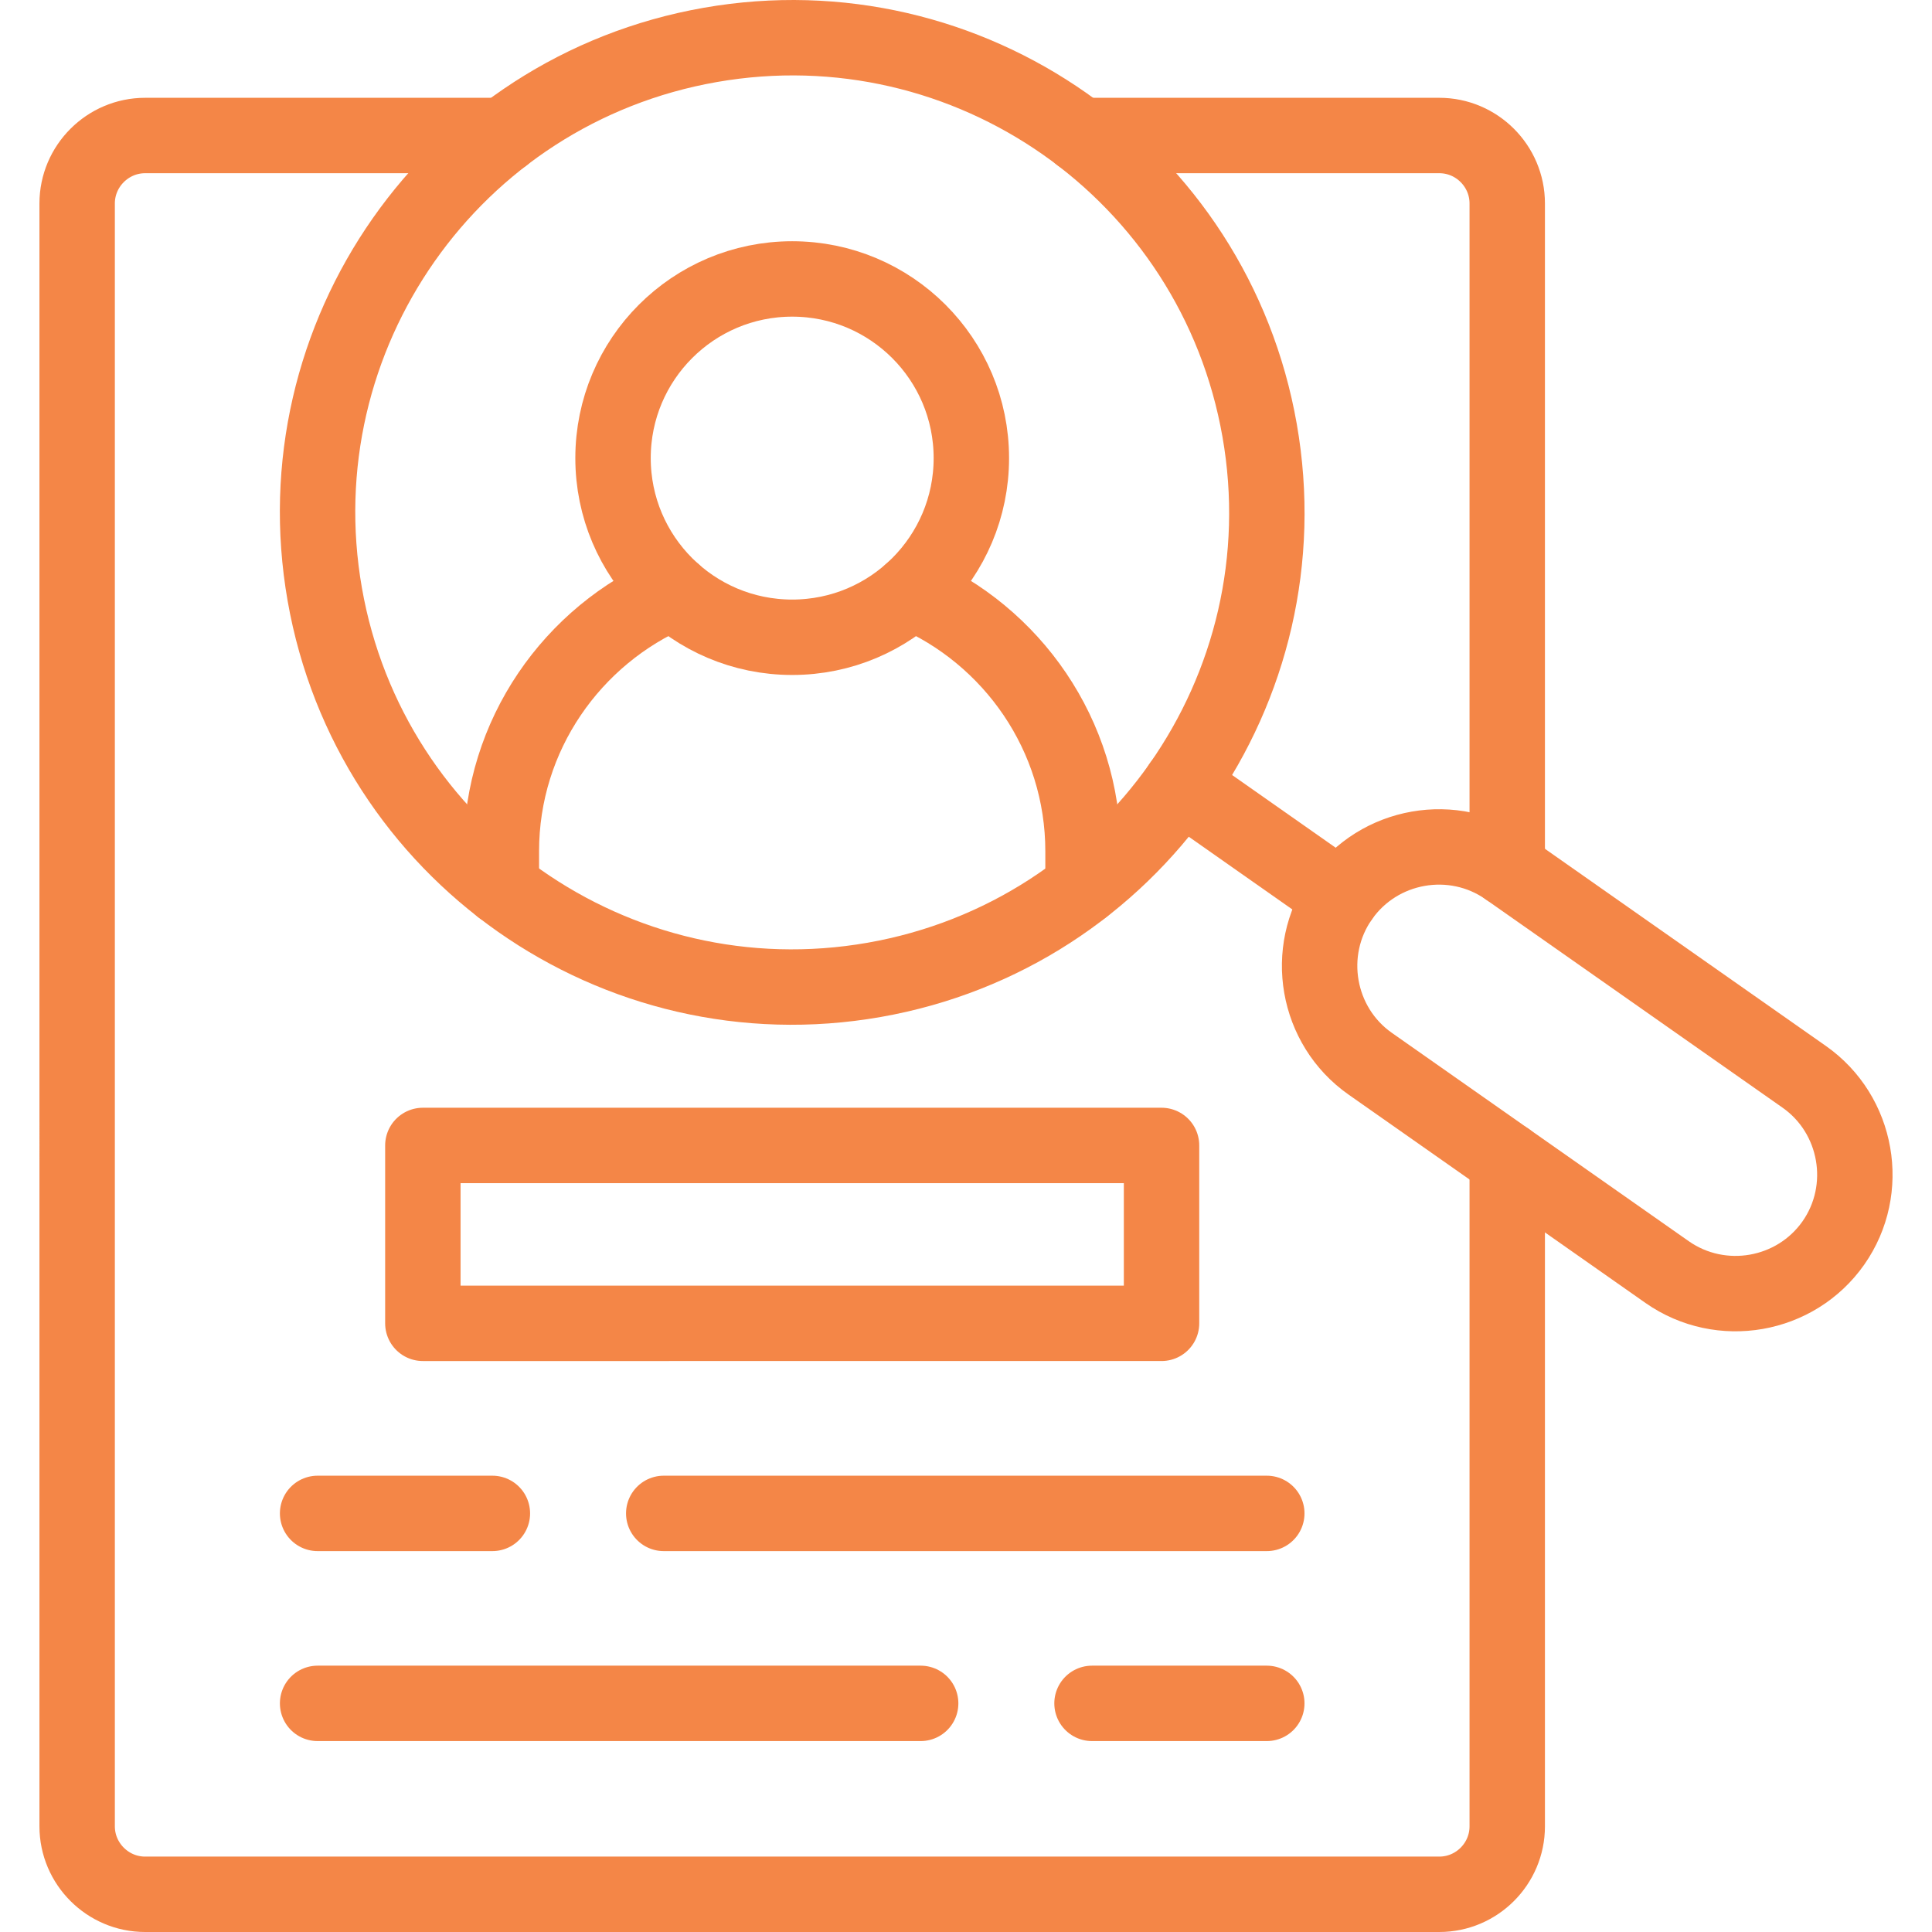
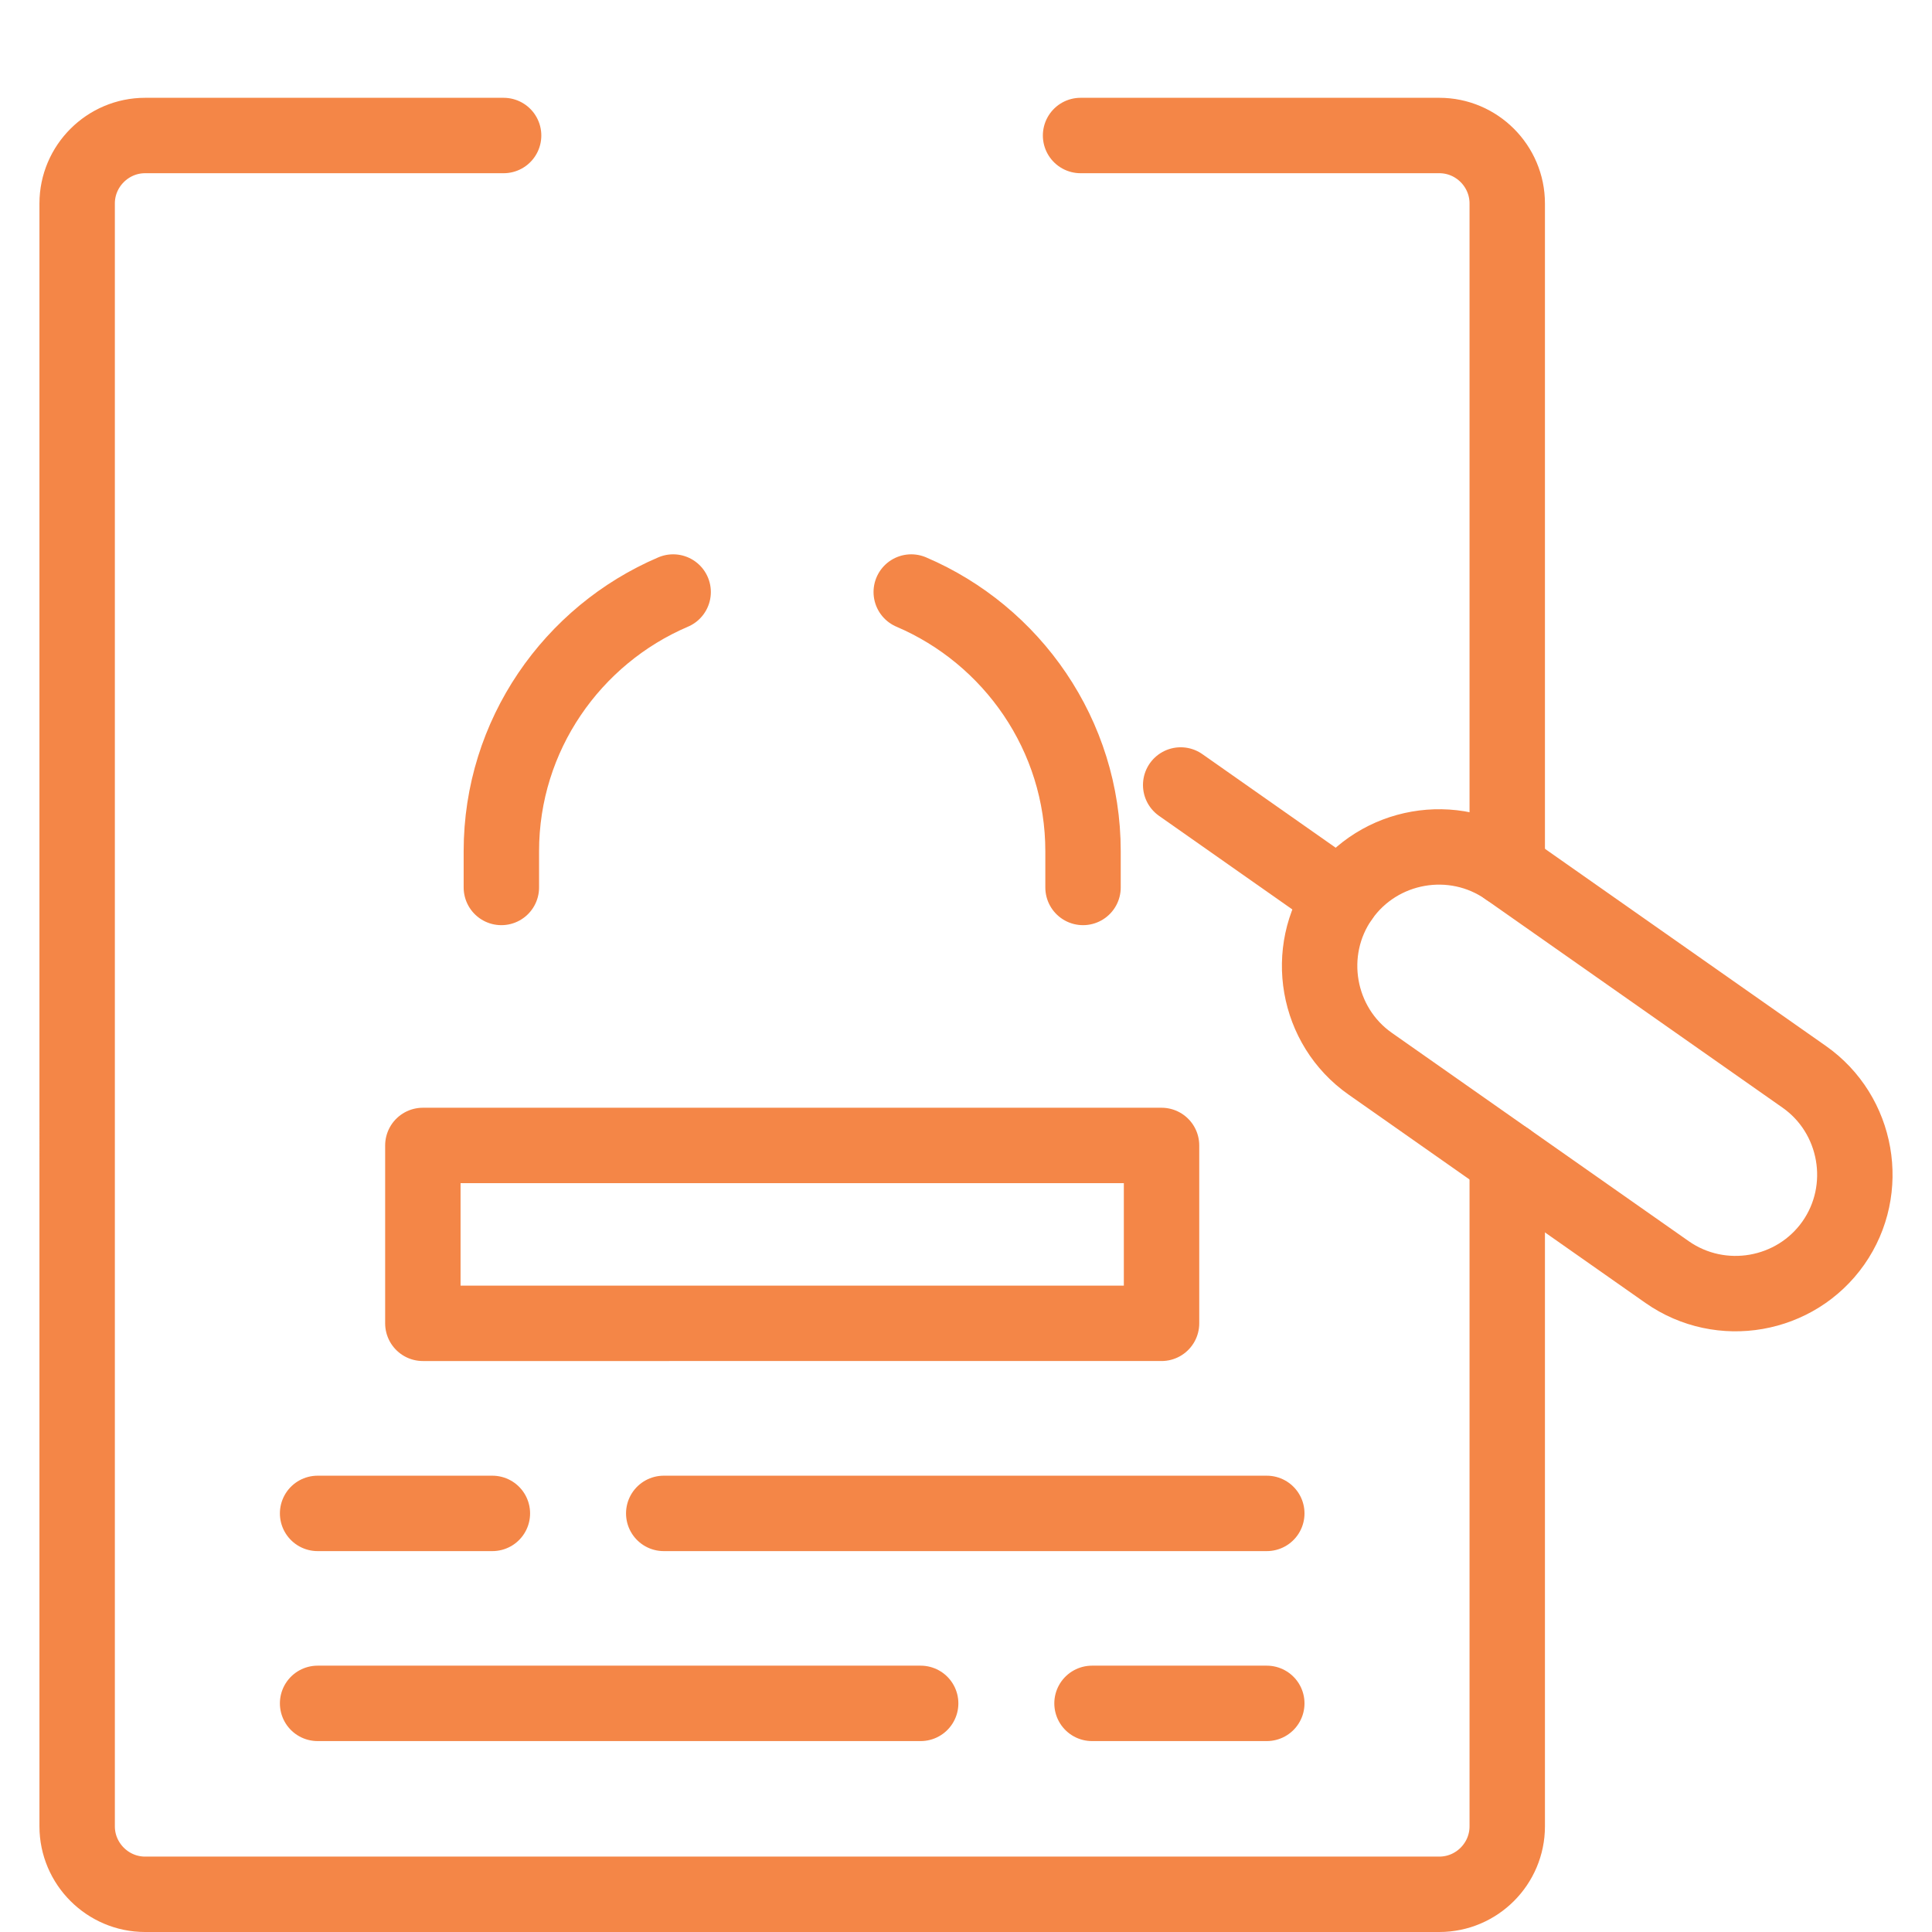
<svg xmlns="http://www.w3.org/2000/svg" version="1.1" width="512" height="512" x="0" y="0" viewBox="0 0 511.984 511.984" style="enable-background:new 0 0 512 512" xml:space="preserve" class="">
  <g>
-     <path d="M333.803 114.057C321.813 45.66 256.647-.089 188.221 11.901S74.074 89.085 86.064 157.511c11.99 68.397 77.156 114.147 145.582 102.157s114.175-77.185 102.157-145.611h0z" style="stroke-width:19.984;stroke-linecap:round;stroke-linejoin:round;stroke-miterlimit:10;" fill="none" stroke="#f48647" stroke-width="19.984" stroke-linecap="round" stroke-linejoin="round" stroke-miterlimit="10" data-original="#000000" opacity="1" />
-     <path d="M209.933 73.92c26.219 0 47.478 21.259 47.478 47.478 0 26.22-21.259 47.479-47.478 47.479s-47.478-21.259-47.478-47.479c0-26.219 21.259-47.478 47.478-47.478h0z" style="stroke-width:19.984;stroke-linecap:round;stroke-linejoin:round;stroke-miterlimit:10;" fill="none" stroke="#f48647" stroke-width="19.984" stroke-linecap="round" stroke-linejoin="round" stroke-miterlimit="10" data-original="#000000" opacity="1" />
    <path d="M178.385 156.887c-26.701 11.395-45.523 37.926-45.523 68.681v9.609m154.143 0v-9.609c0-30.755-18.821-57.286-45.523-68.681M355.402 237.87c9.978-14.229 29.791-17.716 44.02-7.738l78.687 55.217c14.229 9.978 17.716 29.819 7.738 44.049-10.006 14.229-29.791 17.688-44.049 7.71l-78.687-55.217c-14.229-9.978-17.687-29.82-7.709-44.021h0z" style="stroke-width:19.984;stroke-linecap:round;stroke-linejoin:round;stroke-miterlimit:10;" fill="none" stroke="#f48647" stroke-width="19.984" stroke-linecap="round" stroke-linejoin="round" stroke-miterlimit="10" data-original="#000000" opacity="1" />
    <path d="M286.353 35.909h95.07c9.921 0 17.999 8.107 17.999 17.999v176.223m0 77.242v176.62c0 9.893-8.078 17.999-17.999 17.999H38.444c-9.893 0-17.999-8.107-17.999-17.999V53.909c0-9.893 8.107-17.999 17.999-17.999h95.014M312.884 208.022l42.518 29.848" style="stroke-width:19.984;stroke-linecap:round;stroke-linejoin:round;stroke-miterlimit:10;" fill="none" stroke="#f48647" stroke-width="19.984" stroke-linecap="round" stroke-linejoin="round" stroke-miterlimit="10" data-original="#000000" opacity="1" />
    <path d="M112.057 303.546H307.81v47.138H112.057zM84.165 401.054h46.316m45.41 0h159.811M335.702 451.396h-46.316m-45.41 0H84.165" style="stroke-width:19.984;stroke-linecap:round;stroke-linejoin:round;stroke-miterlimit:10;" fill="none" stroke="#f48647" stroke-width="19.984" stroke-linecap="round" stroke-linejoin="round" stroke-miterlimit="10" data-original="#000000" opacity="1" />
  </g>
</svg>